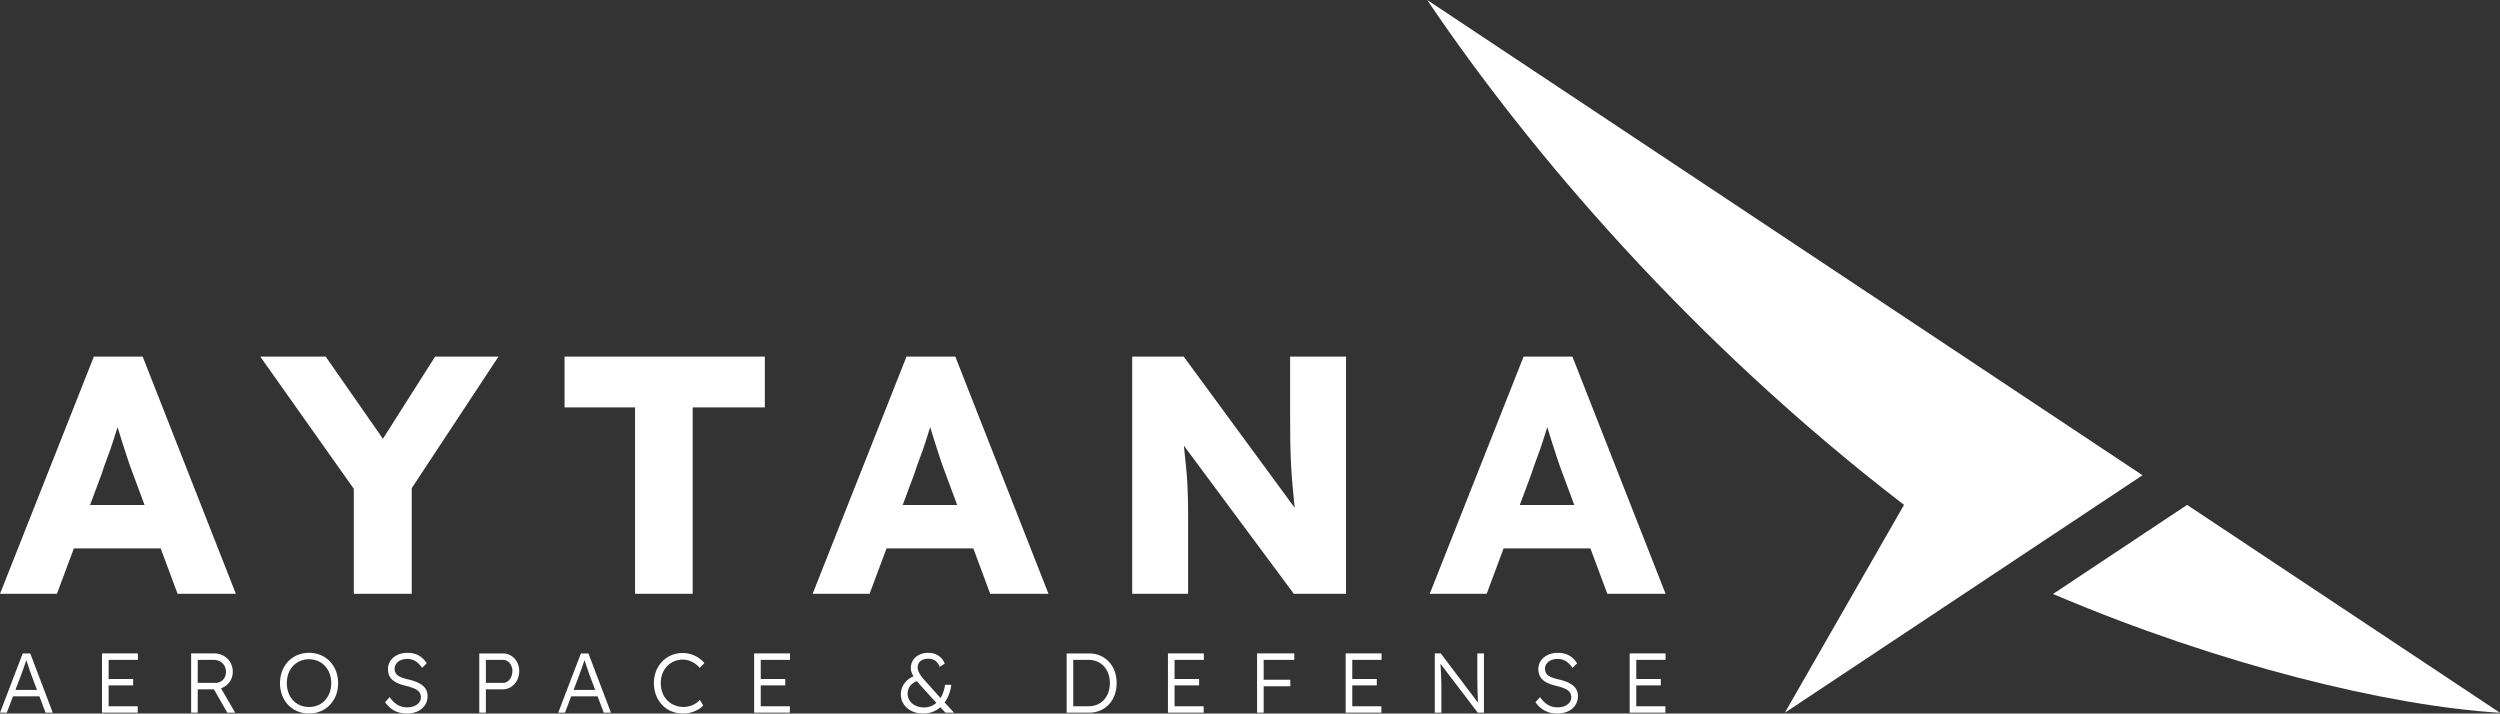
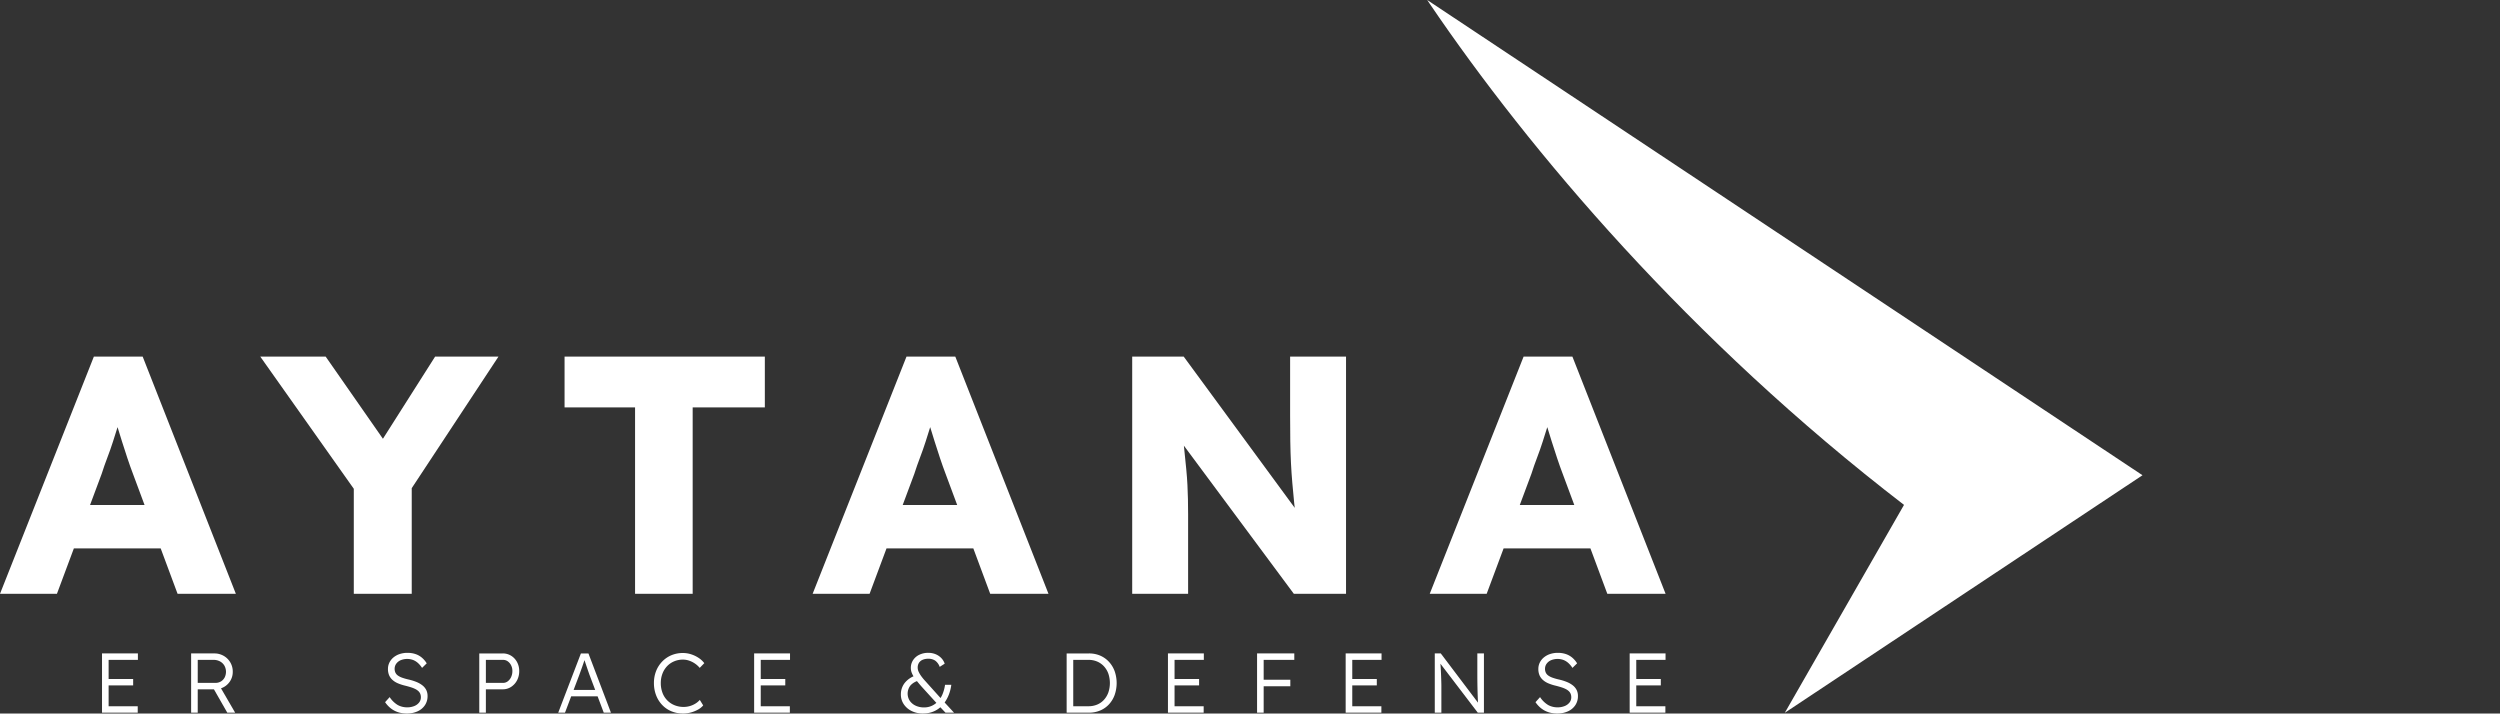
<svg xmlns="http://www.w3.org/2000/svg" id="Grupo_188" data-name="Grupo 188" width="858.154" height="244.922" viewBox="0 0 858.154 244.922">
  <rect x="0" y="0" width="858.154" height="244.922" fill="#333333" stroke="none" />
  <defs>
    <clipPath id="clip-path">
      <rect id="Rectángulo_2" data-name="Rectángulo 2" width="858.154" height="244.922" fill="none" />
    </clipPath>
  </defs>
  <g id="Grupo_1" data-name="Grupo 1" clip-path="url(#clip-path)">
    <path id="Trazado_1" data-name="Trazado 1" d="M674.235,0c.29.431.574.86.868,1.293,34.212,50.405,89.01,115.285,162.8,172.015L796.984,244.67l122.781-81.537Z" transform="translate(-184.328)" fill="#fff" />
-     <path id="Trazado_2" data-name="Trazado 2" d="M1015.9,238.515,969.87,269.1c57.55,24.466,115.19,38.416,153.436,40.778Z" transform="translate(-265.152 -65.207)" fill="#fff" />
    <path id="Trazado_3" data-name="Trazado 3" d="M0,249.885l32.222-81.428H48.973l31.989,81.428H60.954L45.6,208.59q-.932-2.444-1.861-5.235T41.877,197.6q-.932-2.967-1.8-5.817t-1.454-5.293l3.49-.116q-.7,2.909-1.571,5.7T38.795,197.6q-.873,2.734-1.92,5.467T34.9,208.706L19.542,249.885ZM15.355,234.3l6.165-14.89H58.977l6.048,14.89Z" transform="translate(0 -46.054)" fill="#fff" />
    <path id="Trazado_4" data-name="Trazado 4" d="M155.057,249.885v-40.6l.814,5.7-32.919-46.53H145.4l25.126,36.061-10.236-.349,22.683-35.712h21.752L173.2,216.267l1.745-7.91v41.528Z" transform="translate(-33.613 -46.054)" fill="#fff" />
    <path id="Trazado_5" data-name="Trazado 5" d="M290.908,249.885V185.906h-24.2V168.457h68.748v17.449H310.683v63.979Z" transform="translate(-72.916 -46.054)" fill="#fff" />
    <path id="Trazado_6" data-name="Trazado 6" d="M383.9,249.885l32.221-81.428h16.751l31.989,81.428H444.856L429.5,208.59q-.931-2.444-1.86-5.235t-1.862-5.758q-.932-2.967-1.8-5.817t-1.454-5.293l3.49-.116q-.7,2.909-1.571,5.7T422.7,197.6q-.874,2.734-1.92,5.467t-1.977,5.642l-15.355,41.178ZM399.257,234.3l6.165-14.89h37.457l6.048,14.89Z" transform="translate(-104.955 -46.054)" fill="#fff" />
    <path id="Trazado_7" data-name="Trazado 7" d="M534.867,249.885V168.457h17.681L595.24,226.62l-3.838-.582q-.584-3.839-.931-7.328t-.639-6.863q-.293-3.374-.466-6.864t-.233-7.561q-.06-4.07-.058-8.841V168.457h19.193v81.428H590.353L545.8,189.861l5.932.814q.581,5.584.989,9.48t.7,6.922q.29,3.027.408,5.467t.174,4.828q.057,2.386.058,5.293v27.22Z" transform="translate(-146.227 -46.054)" fill="#fff" />
    <path id="Trazado_8" data-name="Trazado 8" d="M675.427,249.885l32.222-81.428H724.4l31.989,81.428H736.382L721.027,208.59q-.932-2.444-1.861-5.235T717.3,197.6q-.931-2.967-1.8-5.817t-1.454-5.293l3.49-.116q-.7,2.909-1.571,5.7t-1.745,5.526q-.872,2.734-1.919,5.467t-1.977,5.642l-15.356,41.178ZM690.782,234.3l6.165-14.89H734.4l6.049,14.89Z" transform="translate(-184.654 -46.054)" fill="#fff" />
-     <path id="Trazado_9" data-name="Trazado 9" d="M.021,329.024,7.807,308.69h2.585l7.727,20.334H15.65l-4.968-13.188c-.136-.367-.286-.8-.45-1.292s-.339-1.007-.523-1.54-.358-1.05-.522-1.554-.315-.949-.45-1.336h.581q-.232.725-.479,1.467t-.509,1.482q-.262.74-.522,1.467l-.523,1.453L2.345,329.024Zm3.312-5.607.842-2.207H13.79l.929,2.207Z" transform="translate(-0.006 -84.392)" fill="#fff" />
    <path id="Trazado_10" data-name="Trazado 10" d="M48.194,329.023V308.689H60.511V310.9H50.46v15.919h9.992v2.207Zm1.046-11.561h9.644v2.207H49.24Z" transform="translate(-13.176 -84.392)" fill="#fff" />
    <path id="Trazado_11" data-name="Trazado 11" d="M90.291,329.023V308.689H98.25a6.322,6.322,0,0,1,3.21.828,6.17,6.17,0,0,1,3.122,5.476,5.845,5.845,0,0,1-.813,3.05,5.992,5.992,0,0,1-2.207,2.165,6.2,6.2,0,0,1-3.137.8H92.557v8.017ZM92.557,318.8h6.071a3.569,3.569,0,0,0,1.888-.494,3.5,3.5,0,0,0,1.277-1.351,4.359,4.359,0,0,0-.086-4.081,3.872,3.872,0,0,0-1.525-1.453,4.618,4.618,0,0,0-2.222-.522h-5.4ZM102.7,329.023l-5.112-8.946,2.178-.756,5.636,9.7Z" transform="translate(-24.685 -84.392)" fill="#fff" />
-     <path id="Trazado_12" data-name="Trazado 12" d="M142.232,329.238a10.05,10.05,0,0,1-3.965-.77A9.543,9.543,0,0,1,135.1,326.3a9.783,9.783,0,0,1-2.092-3.3,12.1,12.1,0,0,1,0-8.337,9.941,9.941,0,0,1,2.092-3.311,9.447,9.447,0,0,1,3.166-2.179,10.674,10.674,0,0,1,7.959,0,9.465,9.465,0,0,1,3.167,2.179,9.938,9.938,0,0,1,2.091,3.311,12.021,12.021,0,0,1,0,8.308,9.937,9.937,0,0,1-2.091,3.312,9.453,9.453,0,0,1-3.167,2.178,10.129,10.129,0,0,1-3.994.77m0-2.237a7.786,7.786,0,0,0,3.065-.6,6.919,6.919,0,0,0,2.425-1.7,7.952,7.952,0,0,0,1.583-2.6,9.8,9.8,0,0,0,0-6.565,7.963,7.963,0,0,0-1.583-2.6,7.1,7.1,0,0,0-2.425-1.713,8,8,0,0,0-6.129,0,7.088,7.088,0,0,0-2.426,1.713,7.754,7.754,0,0,0-1.569,2.6,10.045,10.045,0,0,0,0,6.565,7.743,7.743,0,0,0,1.569,2.6,6.909,6.909,0,0,0,2.426,1.7,7.78,7.78,0,0,0,3.064.6" transform="translate(-36.161 -84.316)" fill="#fff" />
    <path id="Trazado_13" data-name="Trazado 13" d="M189.328,329.238a9.5,9.5,0,0,1-2.905-.436,8.086,8.086,0,0,1-2.5-1.307,9.237,9.237,0,0,1-2-2.149l1.568-1.743a8.7,8.7,0,0,0,2.8,2.731,6.645,6.645,0,0,0,3.239.784,6.277,6.277,0,0,0,2.382-.435,3.956,3.956,0,0,0,1.685-1.22,2.853,2.853,0,0,0,.61-1.8,3.07,3.07,0,0,0-.218-1.191,2.638,2.638,0,0,0-.653-.929,4.574,4.574,0,0,0-1.074-.727,10.17,10.17,0,0,0-1.467-.581q-.829-.262-1.845-.523a15.9,15.9,0,0,1-2.6-.828,6.755,6.755,0,0,1-1.888-1.176,4.611,4.611,0,0,1-1.162-1.612,5.466,5.466,0,0,1-.392-2.164,4.861,4.861,0,0,1,.508-2.208,5.365,5.365,0,0,1,1.409-1.758,6.593,6.593,0,0,1,2.12-1.148,8.227,8.227,0,0,1,2.616-.406,8.657,8.657,0,0,1,2.8.421,6.729,6.729,0,0,1,2.194,1.234,8.076,8.076,0,0,1,1.656,1.947l-1.6,1.569a8.057,8.057,0,0,0-1.38-1.656,5.537,5.537,0,0,0-1.685-1.06,5.92,5.92,0,0,0-4.27.073,3.673,3.673,0,0,0-1.525,1.205,2.942,2.942,0,0,0-.552,1.757,3.049,3.049,0,0,0,.262,1.293,2.571,2.571,0,0,0,.828.988,5.837,5.837,0,0,0,1.482.755,18.036,18.036,0,0,0,2.192.625,17.622,17.622,0,0,1,2.716.842,8.4,8.4,0,0,1,2.063,1.176,4.738,4.738,0,0,1,1.307,1.583,4.554,4.554,0,0,1,.45,2.062,5.549,5.549,0,0,1-.9,3.152,5.993,5.993,0,0,1-2.513,2.106,8.78,8.78,0,0,1-3.762.756" transform="translate(-49.735 -84.316)" fill="#fff" />
    <path id="Trazado_14" data-name="Trazado 14" d="M226.415,329.023V308.69h8.047a5.389,5.389,0,0,1,2.875.784,5.7,5.7,0,0,1,2.034,2.164,6.347,6.347,0,0,1,.755,3.094,6.7,6.7,0,0,1-.755,3.21,5.976,5.976,0,0,1-2.034,2.237,5.17,5.17,0,0,1-2.875.828h-5.78v8.017Zm2.267-10.225h5.9a2.6,2.6,0,0,0,1.612-.537,3.852,3.852,0,0,0,1.148-1.452,4.836,4.836,0,0,0,.437-2.107,4.193,4.193,0,0,0-.437-1.931,3.7,3.7,0,0,0-1.148-1.365,2.708,2.708,0,0,0-1.612-.508h-5.9Z" transform="translate(-61.899 -84.392)" fill="#fff" />
    <path id="Trazado_15" data-name="Trazado 15" d="M263.715,329.024,271.5,308.69h2.585l7.726,20.334h-2.469l-4.968-13.188c-.136-.367-.285-.8-.45-1.292s-.339-1.007-.523-1.54-.358-1.05-.522-1.554-.316-.949-.451-1.336h.581q-.232.725-.479,1.467t-.509,1.482q-.262.74-.522,1.467l-.523,1.453-4.938,13.043Zm3.312-5.607.842-2.207h9.615l.929,2.207Z" transform="translate(-72.097 -84.392)" fill="#fff" />
    <path id="Trazado_16" data-name="Trazado 16" d="M318.924,329.259a10.252,10.252,0,0,1-4.009-.77,9.241,9.241,0,0,1-3.166-2.179,10.022,10.022,0,0,1-2.078-3.326,11.52,11.52,0,0,1-.74-4.183,11.093,11.093,0,0,1,.74-4.11,9.88,9.88,0,0,1,2.107-3.283,9.453,9.453,0,0,1,3.166-2.164,10.117,10.117,0,0,1,3.951-.755,9.125,9.125,0,0,1,2.818.45,10.363,10.363,0,0,1,2.571,1.235,7.694,7.694,0,0,1,1.932,1.8l-1.569,1.627a7.985,7.985,0,0,0-1.671-1.511,8.132,8.132,0,0,0-1.989-.987,6.581,6.581,0,0,0-2.092-.349,7.718,7.718,0,0,0-3.035.6,7.1,7.1,0,0,0-2.426,1.671,7.646,7.646,0,0,0-1.583,2.556,8.964,8.964,0,0,0-.566,3.224,9.365,9.365,0,0,0,.566,3.311,7.327,7.327,0,0,0,4.125,4.285,8.313,8.313,0,0,0,3.21.6,7.677,7.677,0,0,0,4.009-1.162,6.753,6.753,0,0,0,1.482-1.25l1.162,1.889a6.159,6.159,0,0,1-1.786,1.438,10.85,10.85,0,0,1-2.455.988,10.156,10.156,0,0,1-2.672.363" transform="translate(-84.459 -84.338)" fill="#fff" />
    <path id="Trazado_17" data-name="Trazado 17" d="M356.265,329.023V308.689h12.317V310.9h-10.05v15.919h9.992v2.207Zm1.046-11.561h9.644v2.207h-9.644Z" transform="translate(-97.399 -84.392)" fill="#fff" />
    <path id="Trazado_18" data-name="Trazado 18" d="M433.169,329.237a8.6,8.6,0,0,1-3.893-.857,6.85,6.85,0,0,1-2.7-2.338,5.885,5.885,0,0,1-.987-3.34,6.315,6.315,0,0,1,1.263-3.892,7.891,7.891,0,0,1,3.7-2.585l1.394,1.656a5.759,5.759,0,0,0-3.007,1.656,4.518,4.518,0,0,0-.3,5.33,4.946,4.946,0,0,0,2,1.67,6.676,6.676,0,0,0,2.905.61,6.316,6.316,0,0,0,2.659-.552,6.759,6.759,0,0,0,2.15-1.569,8.228,8.228,0,0,0,1.54-2.44,13.292,13.292,0,0,0,.856-3.2h2.15a14.331,14.331,0,0,1-.813,3.283,12.64,12.64,0,0,1-1.438,2.731,9.224,9.224,0,0,1-1.99,2.077,8.477,8.477,0,0,1-2.513,1.307,9.536,9.536,0,0,1-2.977.451m7.727-.291-2.294-2.411-.494-.581L432.7,320q-.9-1.017-1.6-1.889a16.164,16.164,0,0,1-1.162-1.627,7.093,7.093,0,0,1-.7-1.451,4.486,4.486,0,0,1-.232-1.424,4.8,4.8,0,0,1,.769-2.686,5.256,5.256,0,0,1,2.121-1.845,6.889,6.889,0,0,1,3.094-.669,6.523,6.523,0,0,1,2.5.465,5.655,5.655,0,0,1,1.947,1.307,5.181,5.181,0,0,1,1.191,1.947l-1.713,1.1a4.567,4.567,0,0,0-1.554-2.15,4.136,4.136,0,0,0-2.368-.639,4.764,4.764,0,0,0-1.946.362,2.819,2.819,0,0,0-1.249,1.032,3.029,3.029,0,0,0-.436,1.684,3.365,3.365,0,0,0,.349,1.439,9.218,9.218,0,0,0,.886,1.481,16.027,16.027,0,0,0,1.118,1.38q.581.64,1.046,1.162l4.851,5.4.726.785,3.486,3.776Z" transform="translate(-116.351 -84.316)" fill="#fff" />
    <path id="Trazado_19" data-name="Trazado 19" d="M503.9,329.024V308.69h7.669a9.611,9.611,0,0,1,3.82.74,8.864,8.864,0,0,1,3.006,2.107,9.6,9.6,0,0,1,1.975,3.224,12.429,12.429,0,0,1,0,8.206,9.529,9.529,0,0,1-1.961,3.225,8.774,8.774,0,0,1-3.007,2.091,9.7,9.7,0,0,1-3.835.741Zm2.266-1.8-.262-.407h5.519a7.564,7.564,0,0,0,2.949-.566,6.559,6.559,0,0,0,2.324-1.627,7.549,7.549,0,0,0,1.51-2.512,10.118,10.118,0,0,0,0-6.507,7.43,7.43,0,0,0-1.525-2.513,6.724,6.724,0,0,0-2.323-1.626,7.44,7.44,0,0,0-2.934-.567h-5.606l.349-.349Z" transform="translate(-137.762 -84.392)" fill="#fff" />
    <path id="Trazado_20" data-name="Trazado 20" d="M551.758,329.023V308.689h12.317V310.9H554.024v15.919h9.993v2.207Zm1.046-11.561h9.644v2.207H552.8Z" transform="translate(-150.845 -84.392)" fill="#fff" />
    <path id="Trazado_21" data-name="Trazado 21" d="M593.855,308.689h2.266v20.334h-2.266Zm1.132,0h11.649V310.9H594.987Zm0,9.035h10.284v2.237H594.987Z" transform="translate(-162.353 -84.392)" fill="#fff" />
    <path id="Trazado_22" data-name="Trazado 22" d="M635.711,329.023V308.689h12.317V310.9h-10.05v15.919h9.993v2.207Zm1.046-11.561H646.4v2.207h-9.645Z" transform="translate(-173.796 -84.392)" fill="#fff" />
    <path id="Trazado_23" data-name="Trazado 23" d="M677.809,329.023V308.689h2.063l13.3,17.6-.406.523a11,11,0,0,1-.131-1.394q-.043-.93-.087-2.107t-.073-2.454q-.029-1.278-.043-2.5t-.015-2.208v-7.466h2.266v20.334h-2.12L679.32,311.652l.348-.61q.088,1.163.161,2.3t.115,2.179q.044,1.046.073,1.917t.043,1.481c.009.406.015.7.015.871v9.237Z" transform="translate(-185.306 -84.392)" fill="#fff" />
    <path id="Trazado_24" data-name="Trazado 24" d="M732.79,329.238a9.5,9.5,0,0,1-2.905-.436,8.1,8.1,0,0,1-2.5-1.307,9.263,9.263,0,0,1-2-2.149l1.569-1.743a8.706,8.706,0,0,0,2.8,2.731,6.644,6.644,0,0,0,3.239.784,6.276,6.276,0,0,0,2.382-.435,3.958,3.958,0,0,0,1.685-1.22,2.853,2.853,0,0,0,.609-1.8,3.074,3.074,0,0,0-.218-1.191,2.654,2.654,0,0,0-.653-.929,4.58,4.58,0,0,0-1.076-.727,10.1,10.1,0,0,0-1.467-.581q-.828-.262-1.845-.523a15.9,15.9,0,0,1-2.6-.828,6.75,6.75,0,0,1-1.888-1.176,4.628,4.628,0,0,1-1.163-1.612,5.481,5.481,0,0,1-.391-2.164,4.858,4.858,0,0,1,.507-2.208,5.36,5.36,0,0,1,1.409-1.758,6.593,6.593,0,0,1,2.12-1.148,8.222,8.222,0,0,1,2.615-.406,8.661,8.661,0,0,1,2.8.421,6.724,6.724,0,0,1,2.194,1.234,8.09,8.09,0,0,1,1.656,1.947l-1.6,1.569a8.067,8.067,0,0,0-1.38-1.656,5.522,5.522,0,0,0-1.685-1.06,5.919,5.919,0,0,0-4.27.073,3.67,3.67,0,0,0-1.526,1.205,2.946,2.946,0,0,0-.551,1.757,3.044,3.044,0,0,0,.261,1.293,2.571,2.571,0,0,0,.828.988,5.848,5.848,0,0,0,1.481.755,18.073,18.073,0,0,0,2.193.625,17.607,17.607,0,0,1,2.716.842,8.462,8.462,0,0,1,2.064,1.176,4.748,4.748,0,0,1,1.307,1.583,4.562,4.562,0,0,1,.45,2.062,5.545,5.545,0,0,1-.9,3.152,5.994,5.994,0,0,1-2.513,2.106,8.773,8.773,0,0,1-3.761.756" transform="translate(-198.311 -84.316)" fill="#fff" />
    <path id="Trazado_25" data-name="Trazado 25" d="M769.878,329.023V308.689h12.316V310.9H772.143v15.919h9.993v2.207Zm1.045-11.561h9.645v2.207h-9.645Z" transform="translate(-210.476 -84.392)" fill="#fff" />
  </g>
</svg>